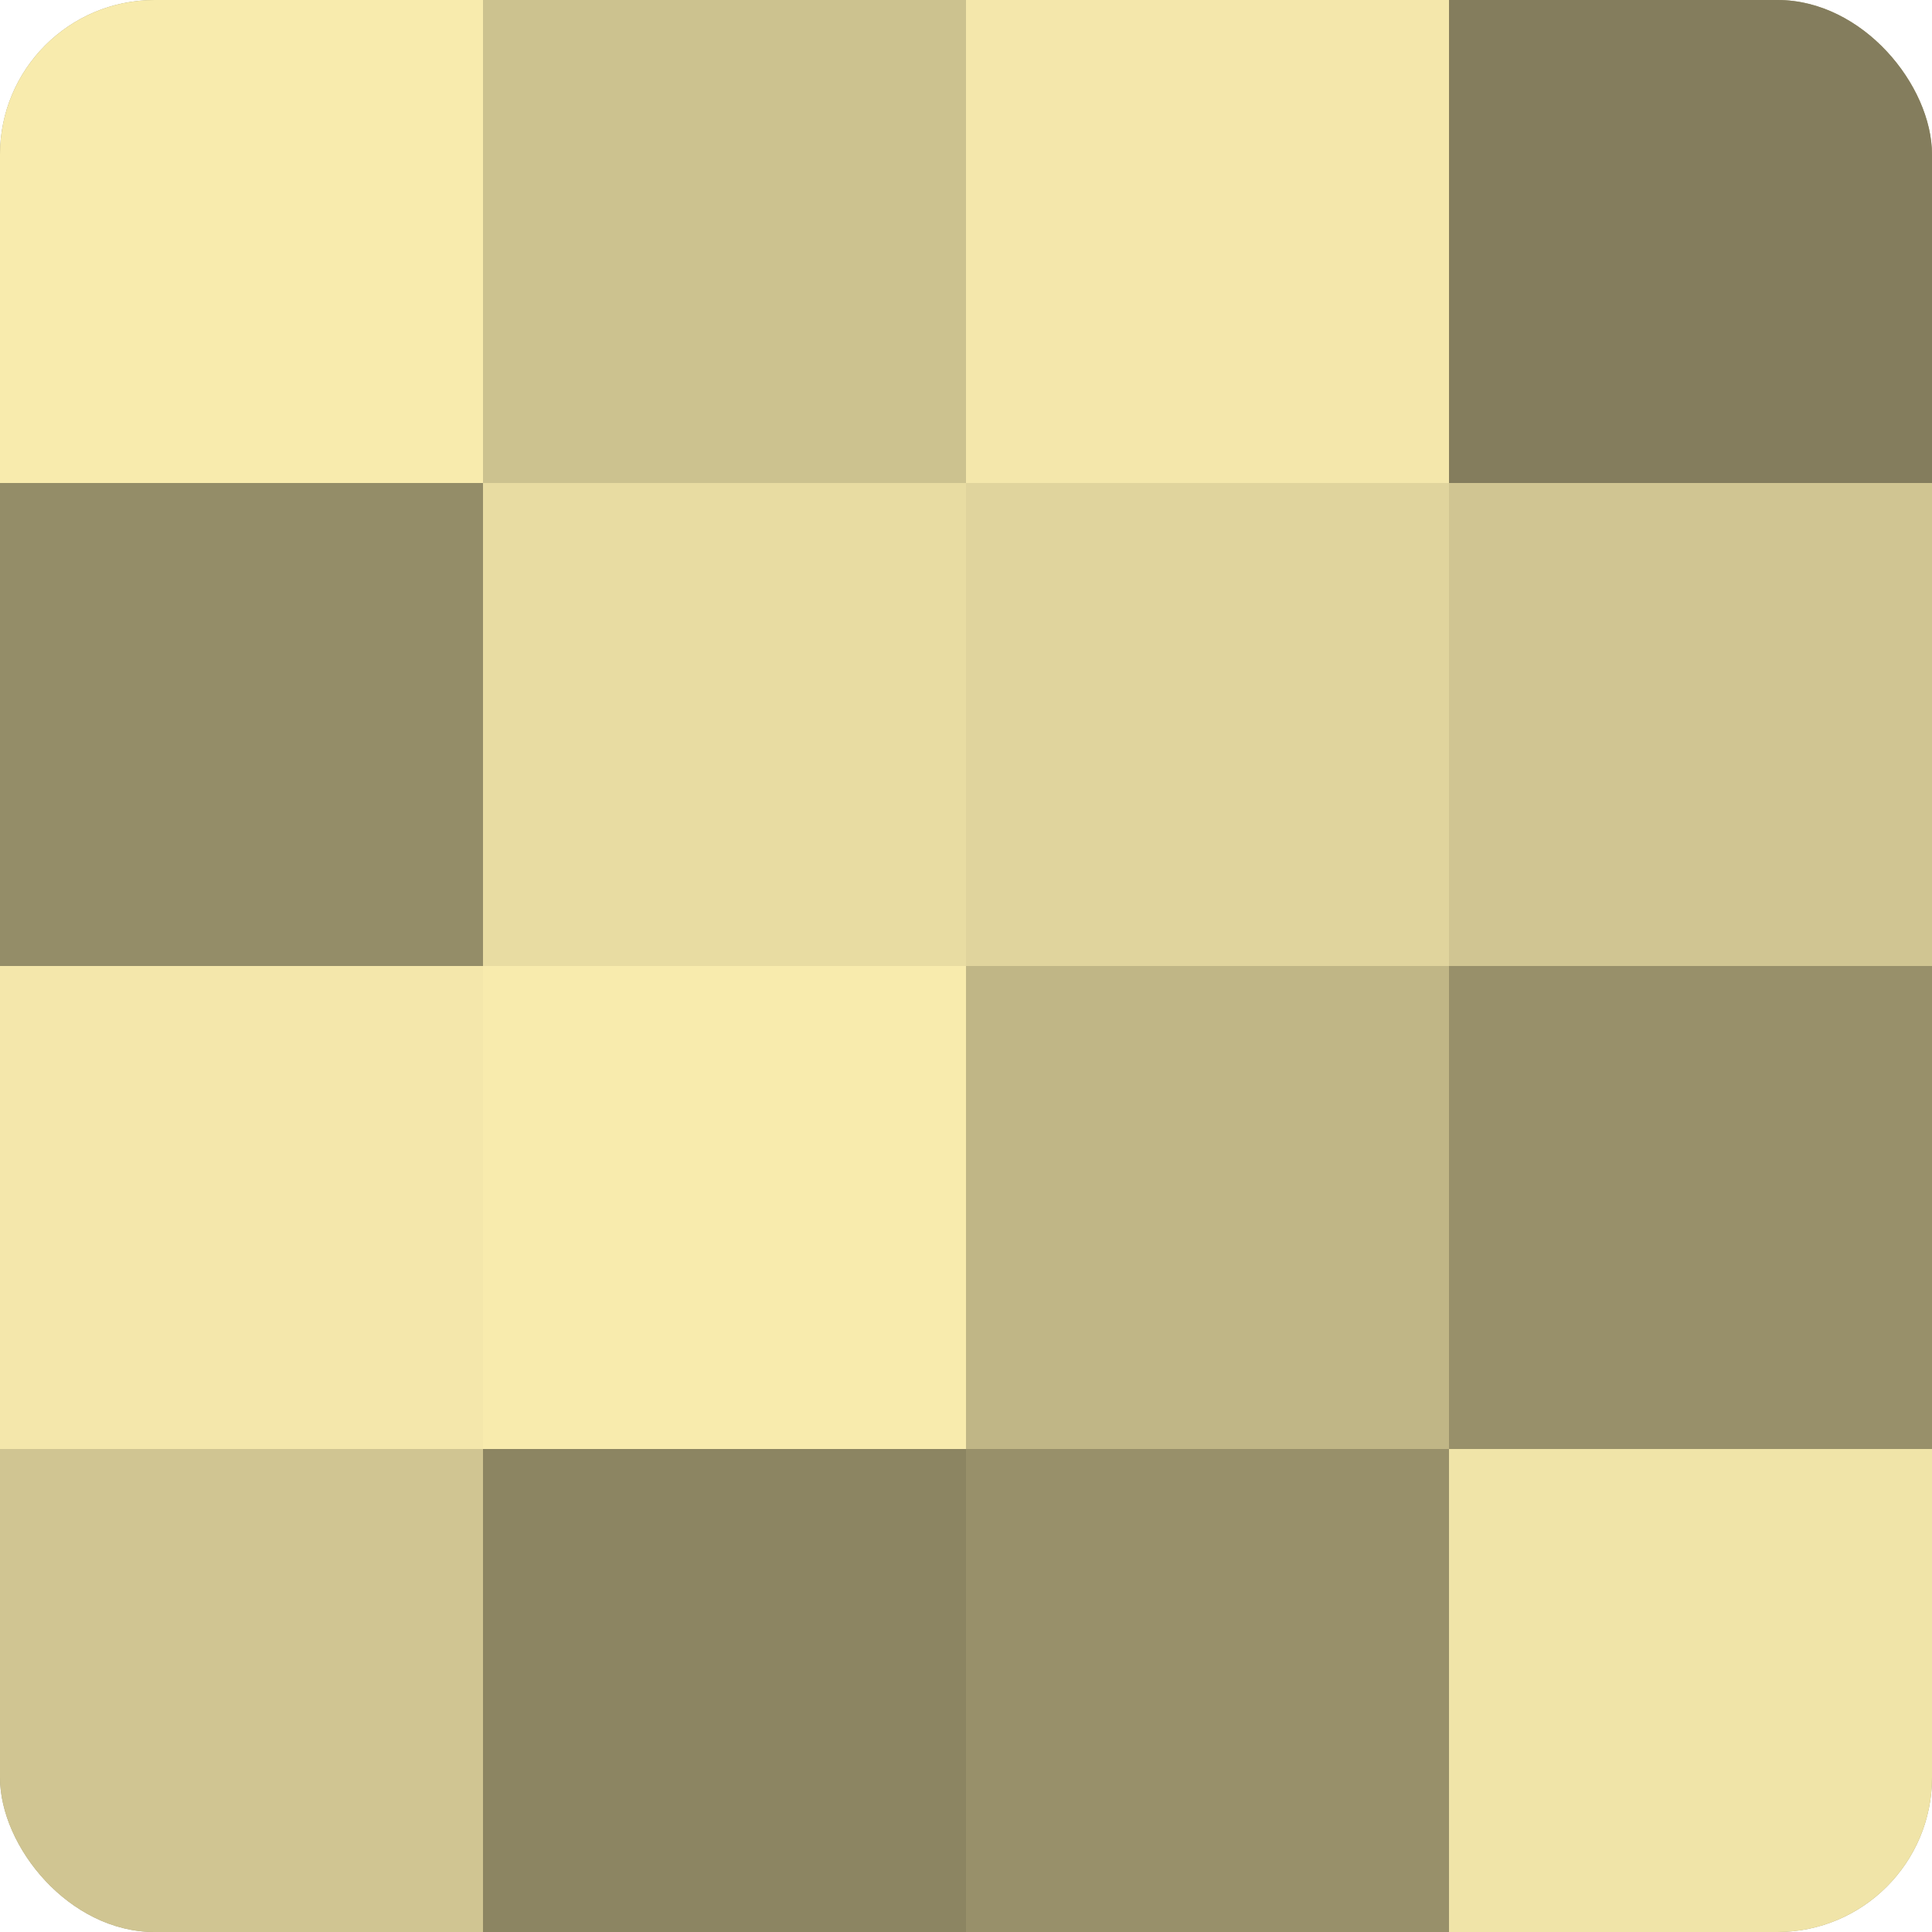
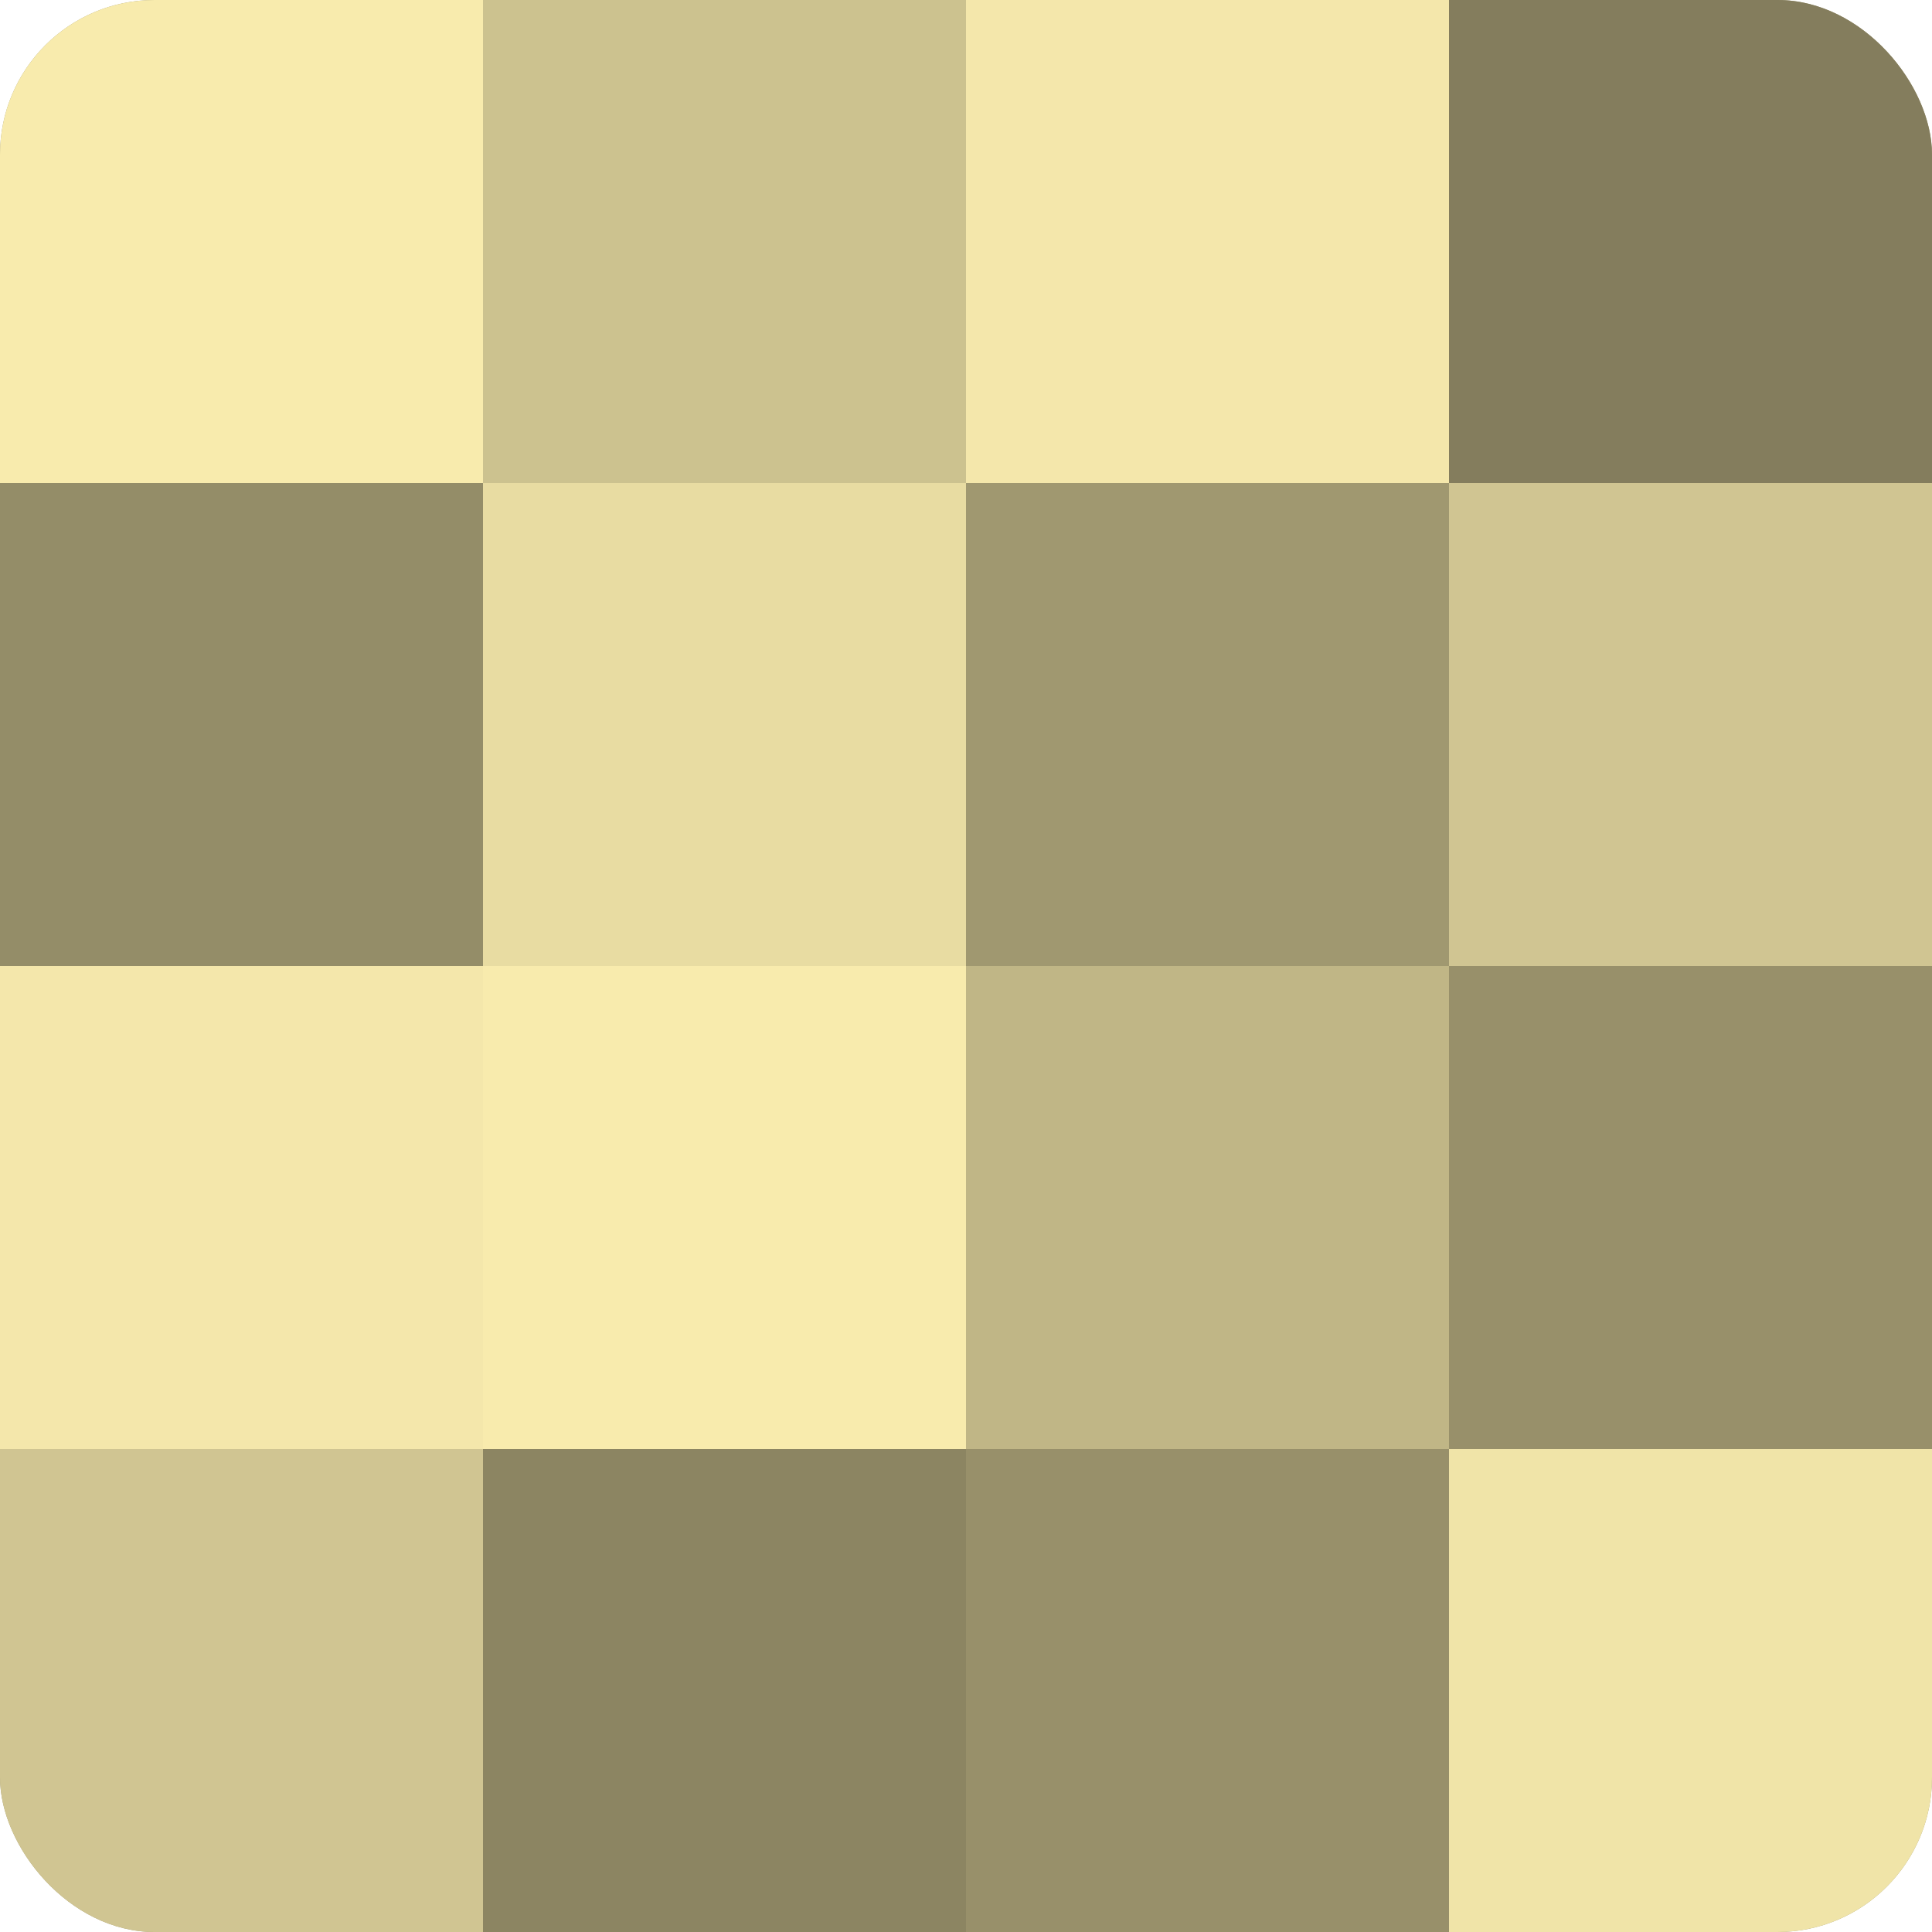
<svg xmlns="http://www.w3.org/2000/svg" width="60" height="60" viewBox="0 0 100 100" preserveAspectRatio="xMidYMid meet">
  <defs>
    <clipPath id="c" width="100" height="100">
      <rect width="100" height="100" rx="8" ry="8" />
    </clipPath>
  </defs>
  <g clip-path="url(#c)">
    <rect width="100" height="100" fill="#a09870" />
    <rect width="25" height="25" fill="#f8ebad" />
    <rect y="25" width="25" height="25" fill="#948d68" />
    <rect y="50" width="25" height="25" fill="#f4e7ab" />
    <rect y="75" width="25" height="25" fill="#d0c592" />
    <rect x="25" width="25" height="25" fill="#ccc28f" />
    <rect x="25" y="25" width="25" height="25" fill="#e8dca2" />
    <rect x="25" y="50" width="25" height="25" fill="#f8ebad" />
    <rect x="25" y="75" width="25" height="25" fill="#8c8562" />
    <rect x="50" width="25" height="25" fill="#f4e7ab" />
-     <rect x="50" y="25" width="25" height="25" fill="#e0d49d" />
    <rect x="50" y="50" width="25" height="25" fill="#c0b686" />
    <rect x="50" y="75" width="25" height="25" fill="#98906a" />
    <rect x="75" width="25" height="25" fill="#847d5d" />
    <rect x="75" y="25" width="25" height="25" fill="#d0c592" />
    <rect x="75" y="50" width="25" height="25" fill="#98906a" />
    <rect x="75" y="75" width="25" height="25" fill="#f0e4a8" />
  </g>
</svg>